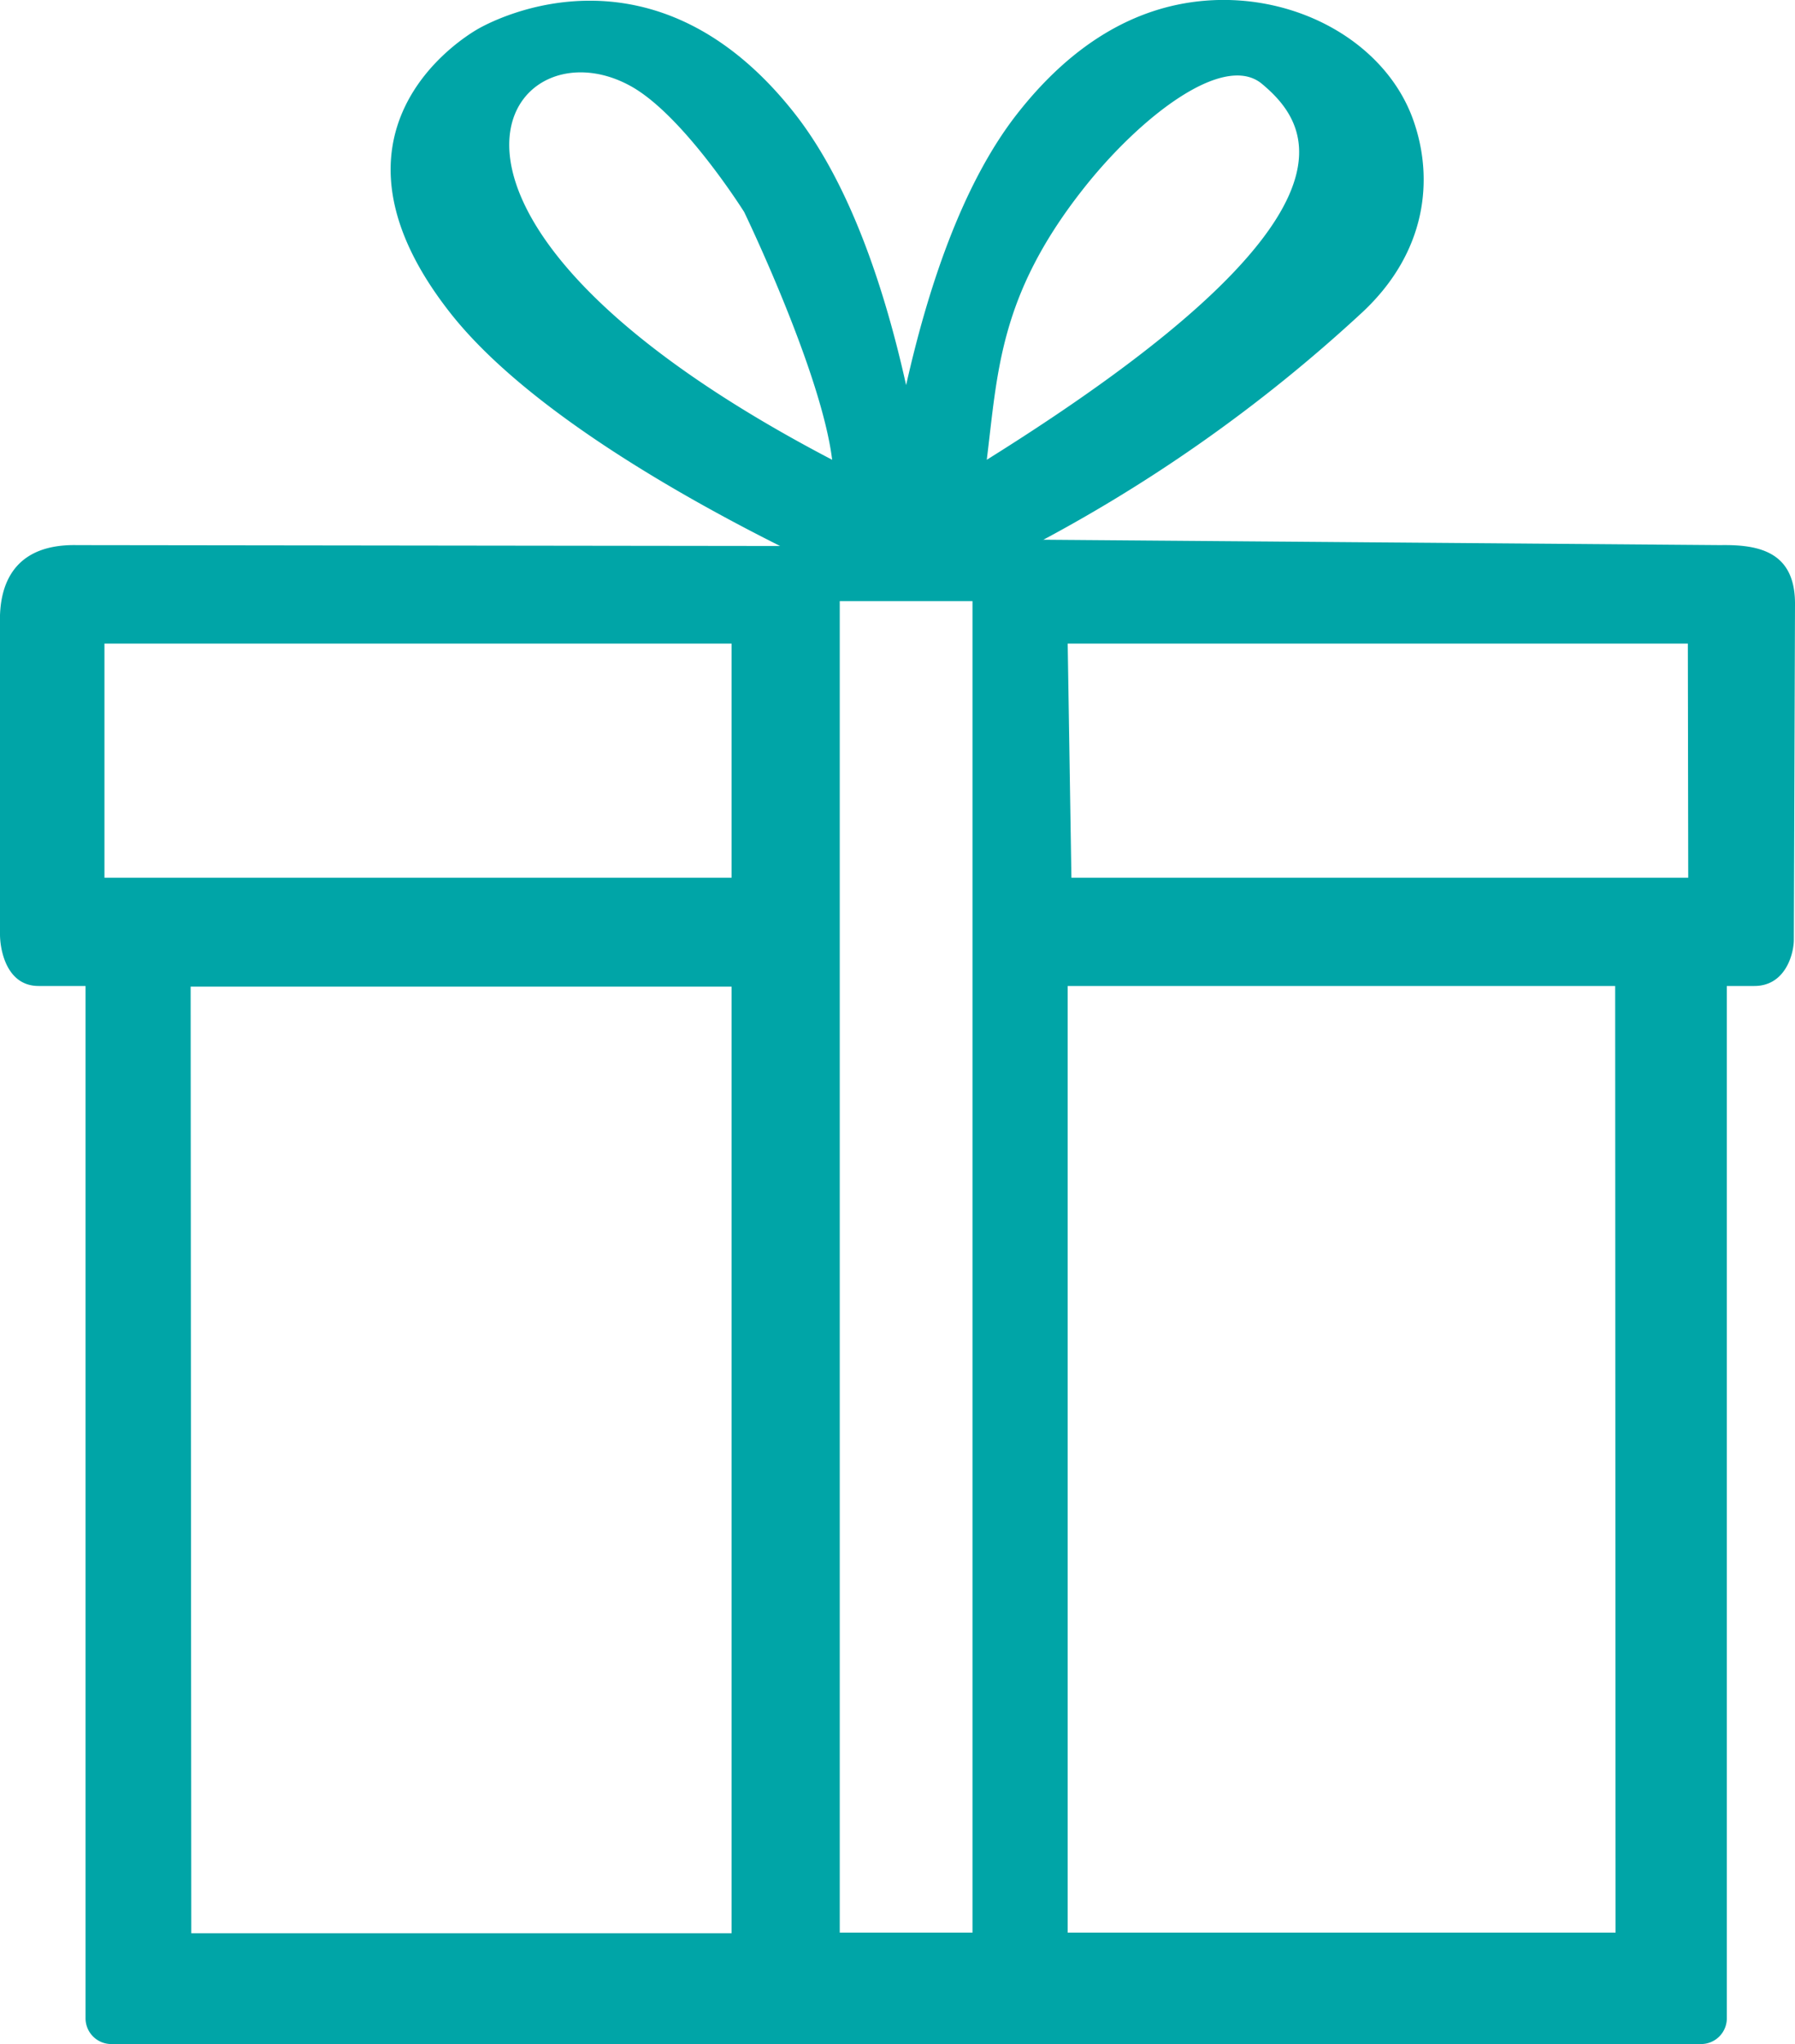
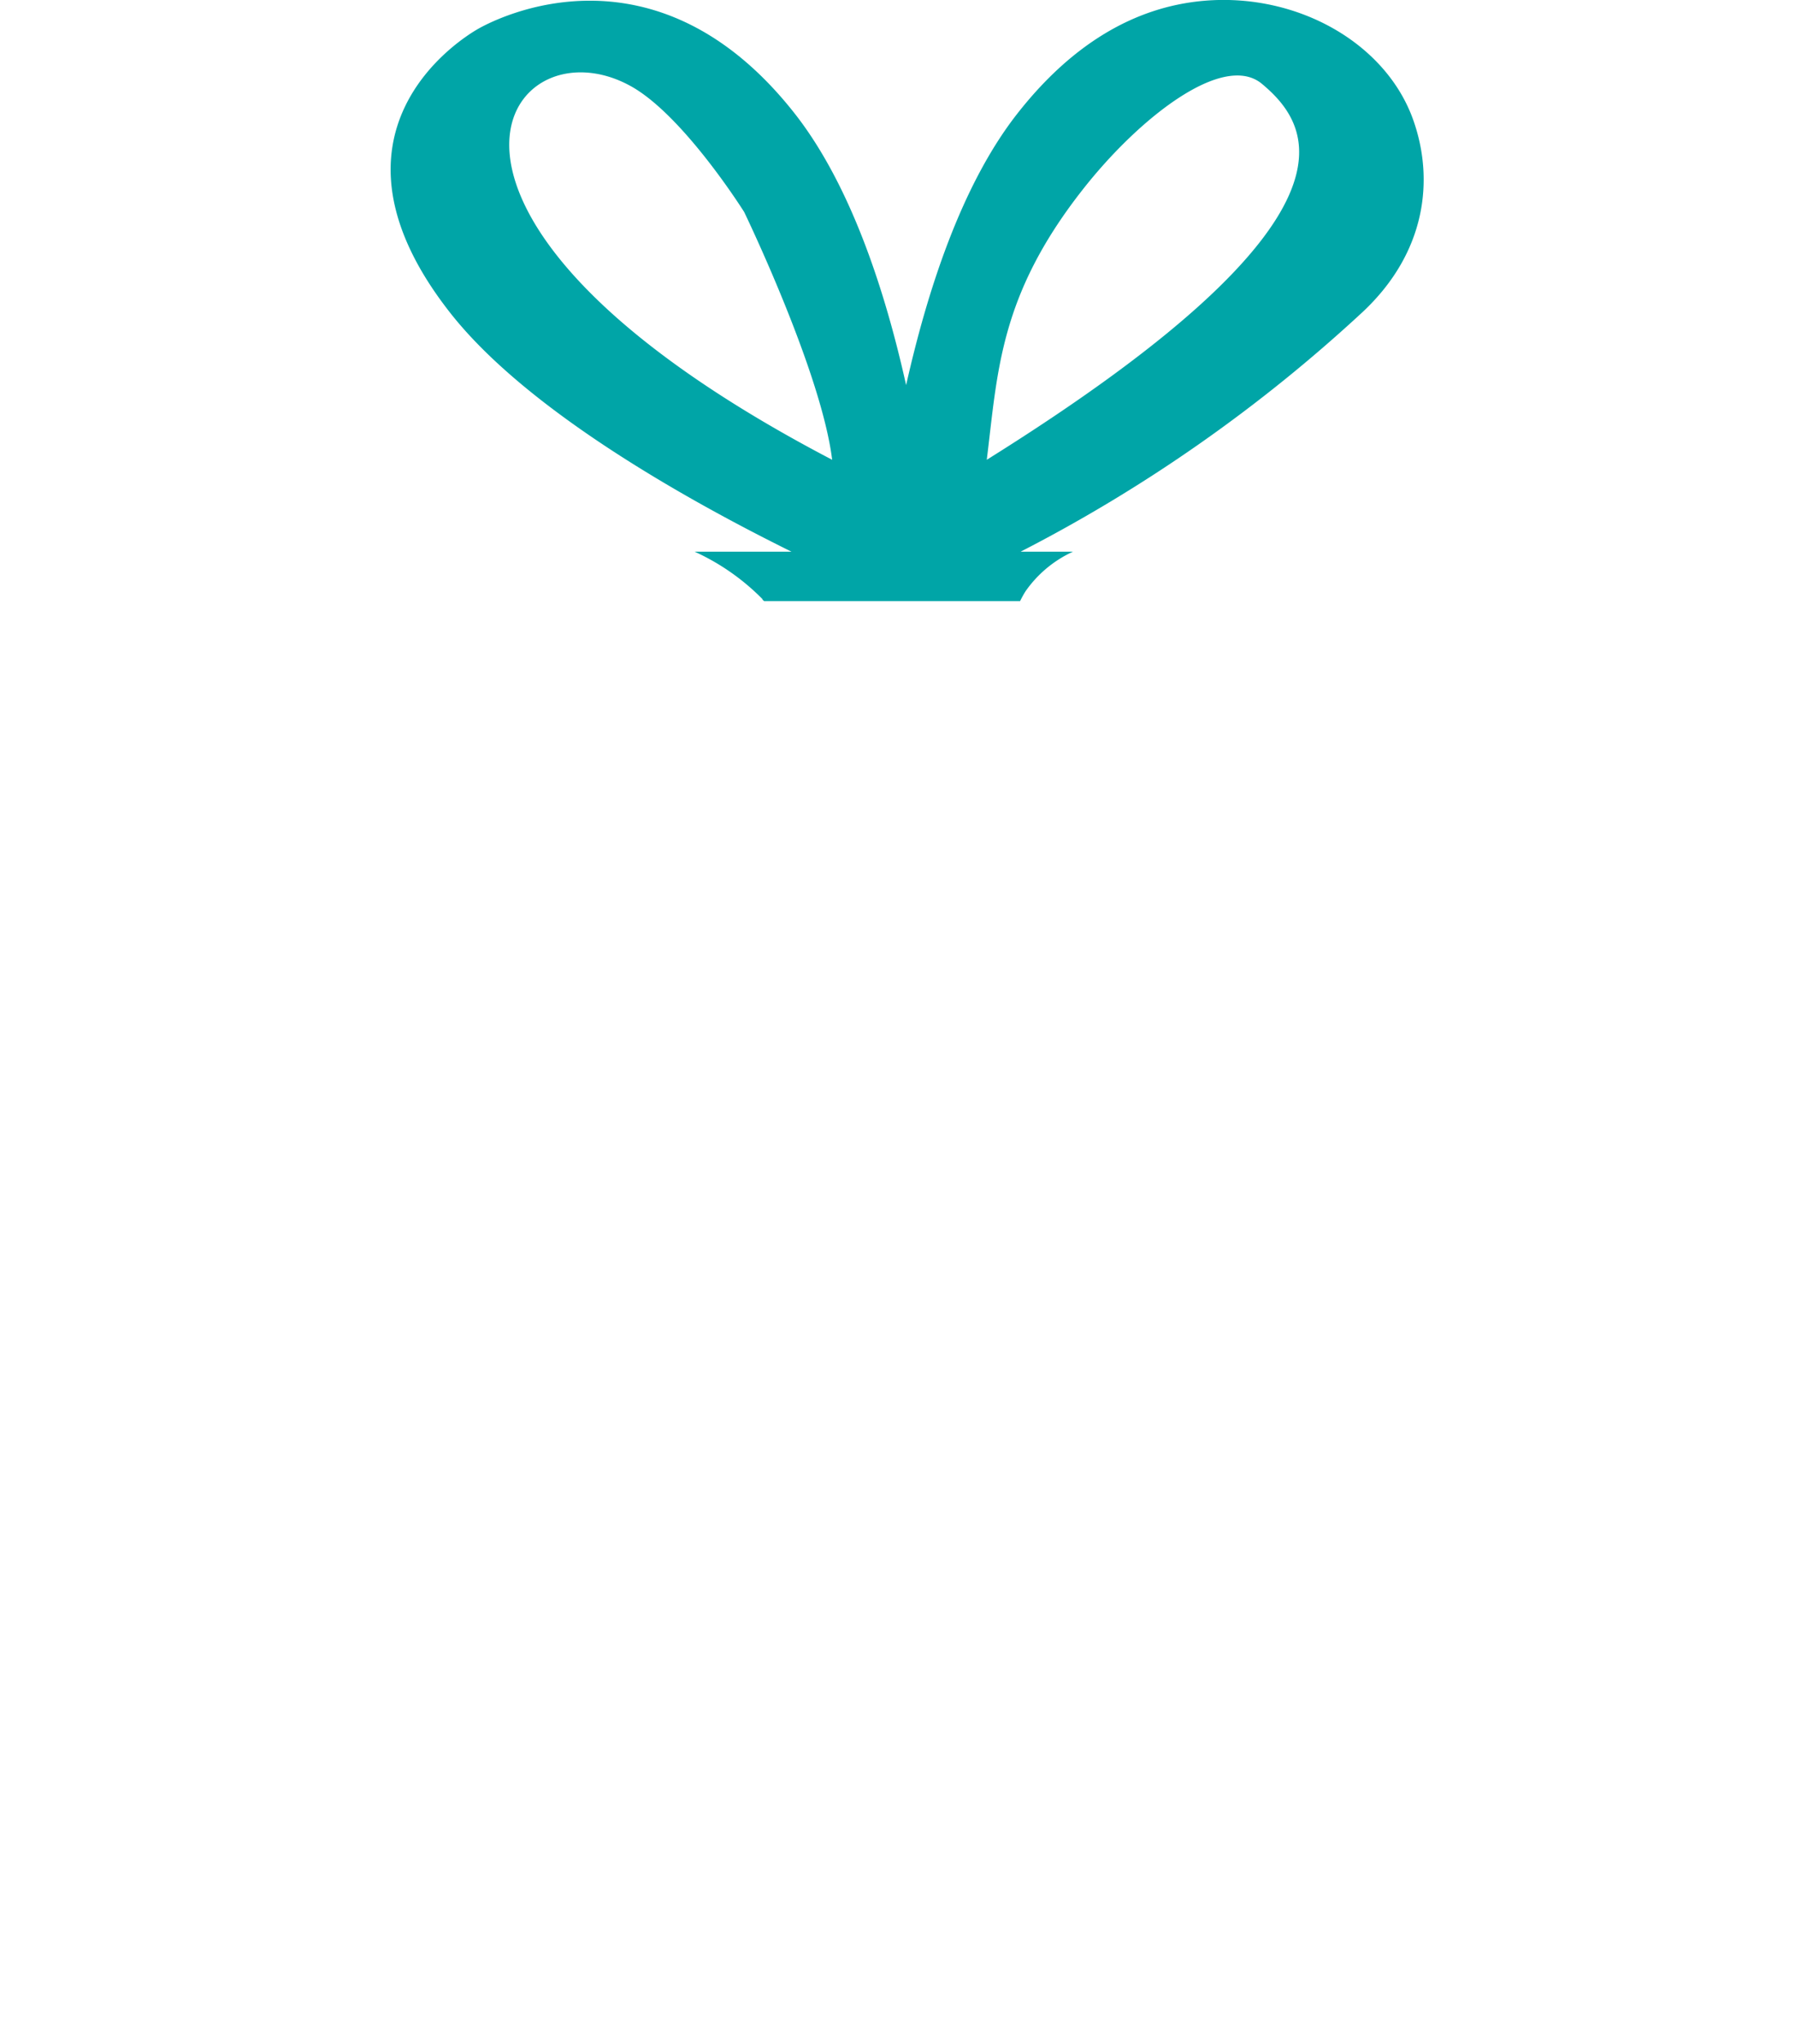
<svg xmlns="http://www.w3.org/2000/svg" viewBox="0 0 139.54 158.8">
  <defs>
    <style>.cls-1{fill:#00a5a7;}</style>
  </defs>
  <g id="Calque_2" data-name="Calque 2">
    <g id="_ÎÓÈ_1" data-name="—ÎÓÈ_1">
      <path class="cls-1" d="M61.53,42.86H54a17.72,17.72,0,0,1,5.26,3.67c0,.06.09.12.14.17H79.3a8.33,8.33,0,0,1,.42-.76,9.13,9.13,0,0,1,3.69-3.08H79.34a119.3,119.3,0,0,0,26.6-18.63c5-4.69,5.52-10.37,3.94-14.86-2.1-6-9-9.93-16.27-9.31-5.46.47-10.35,3.43-14.55,8.8-4.37,5.59-7,13.86-8.62,21.06-1.6-7.2-4.26-15.47-8.63-21.06C50.94-5,38.57,1.45,37.19,2.23s-13.12,8.09-2.25,22C40.85,31.81,53.31,38.8,61.53,42.86ZM84.12,14.79c4.4-5.63,11-10.8,14-8.26,3.69,3.09,9,10.21-21.41,29.19C77.56,28.87,77.69,23,84.12,14.79ZM49.05,6.7c4.1,2.28,8.8,9.77,8.8,9.77s6,12.4,6.84,19.25C28.36,16.74,39.41,1.34,49.05,6.7Z" />
-       <path class="cls-1" d="M62.35,42.42,6,42.35C-.46,42.21,0,47.71,0,48.81V72.6c0,1.1.46,4,3,4H6.65v80.2a2,2,0,0,0,2,2H132.24a2,2,0,0,0,2-2V76.6h2.14c2.42,0,3.07-2.5,3.07-3.6l.09-26.1c0-4-2.74-4.6-5.77-4.55L72,41.86M8.12,50H56.87V68.19H8.12Zm6.7,26.65H56.87v73.54h-42ZM65.28,46.35H75.6V150.14H65.28Zm60.31,103.79H83V76.6h42.56Zm5.65-81.95H83.29L83,50h48.21Z" />
    </g>
  </g>
</svg>